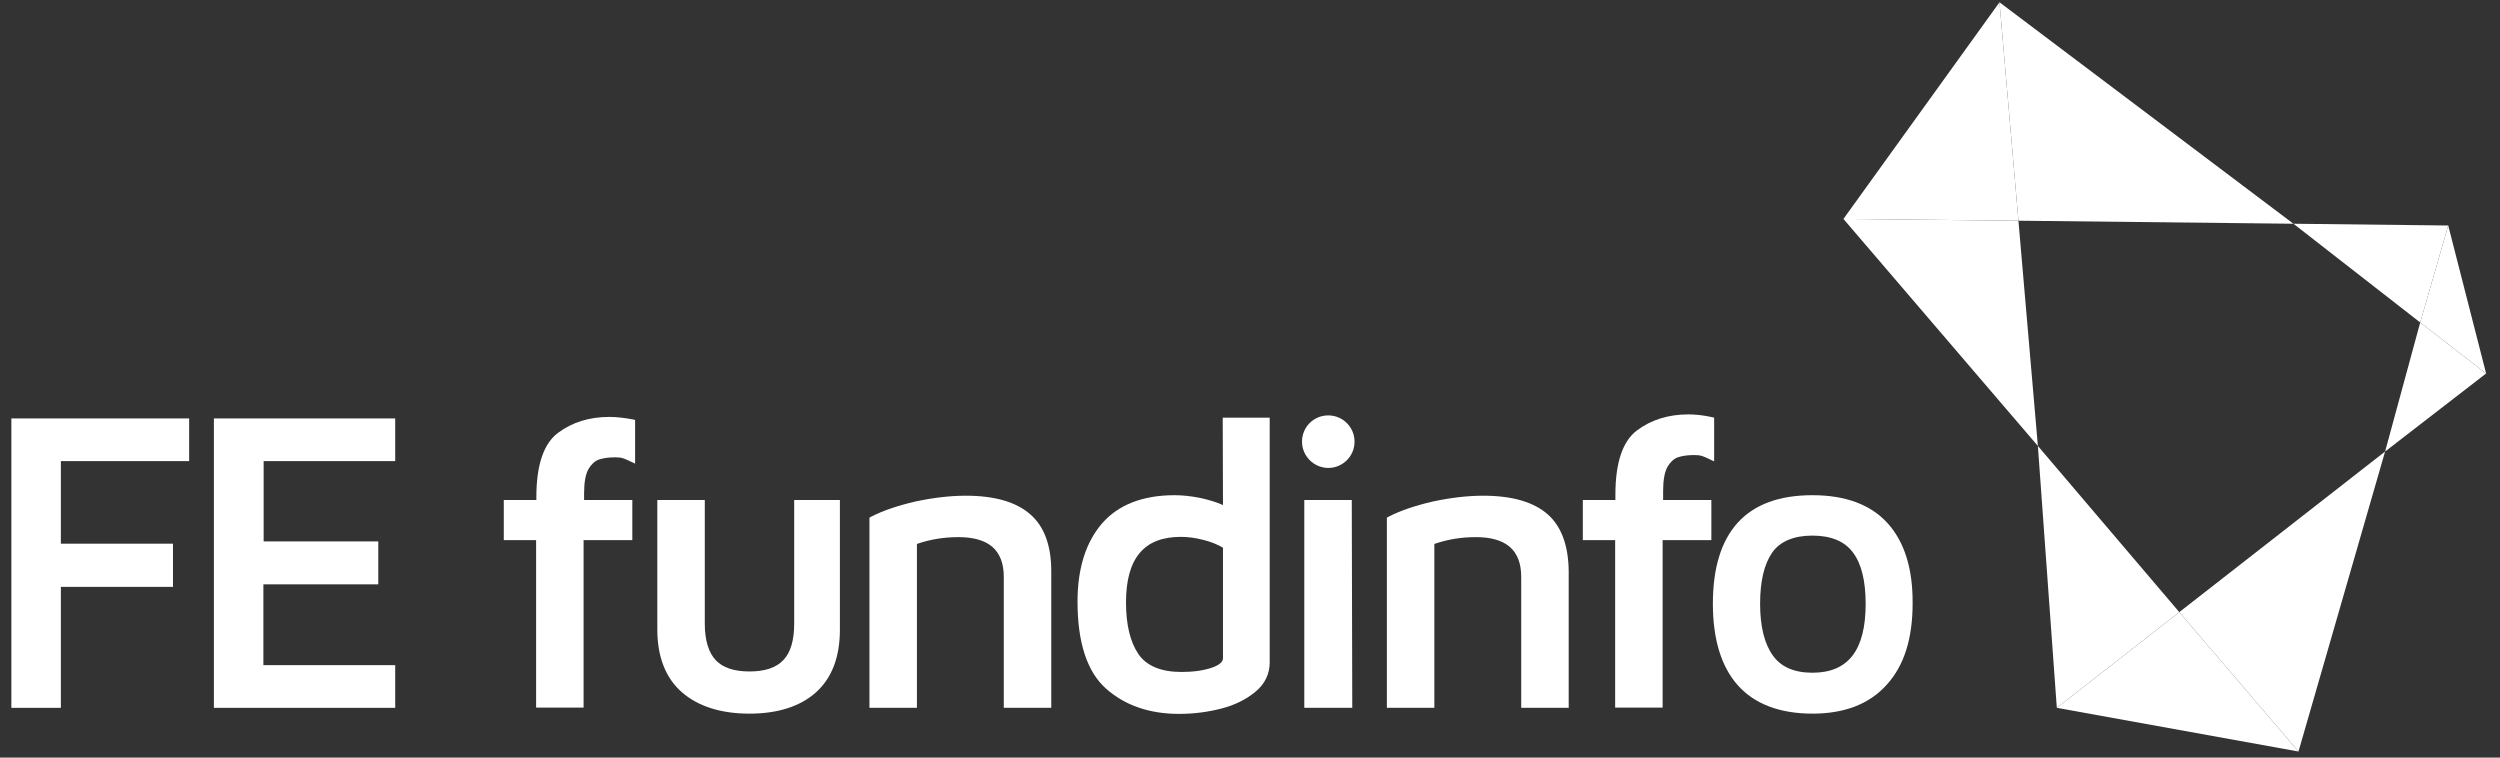
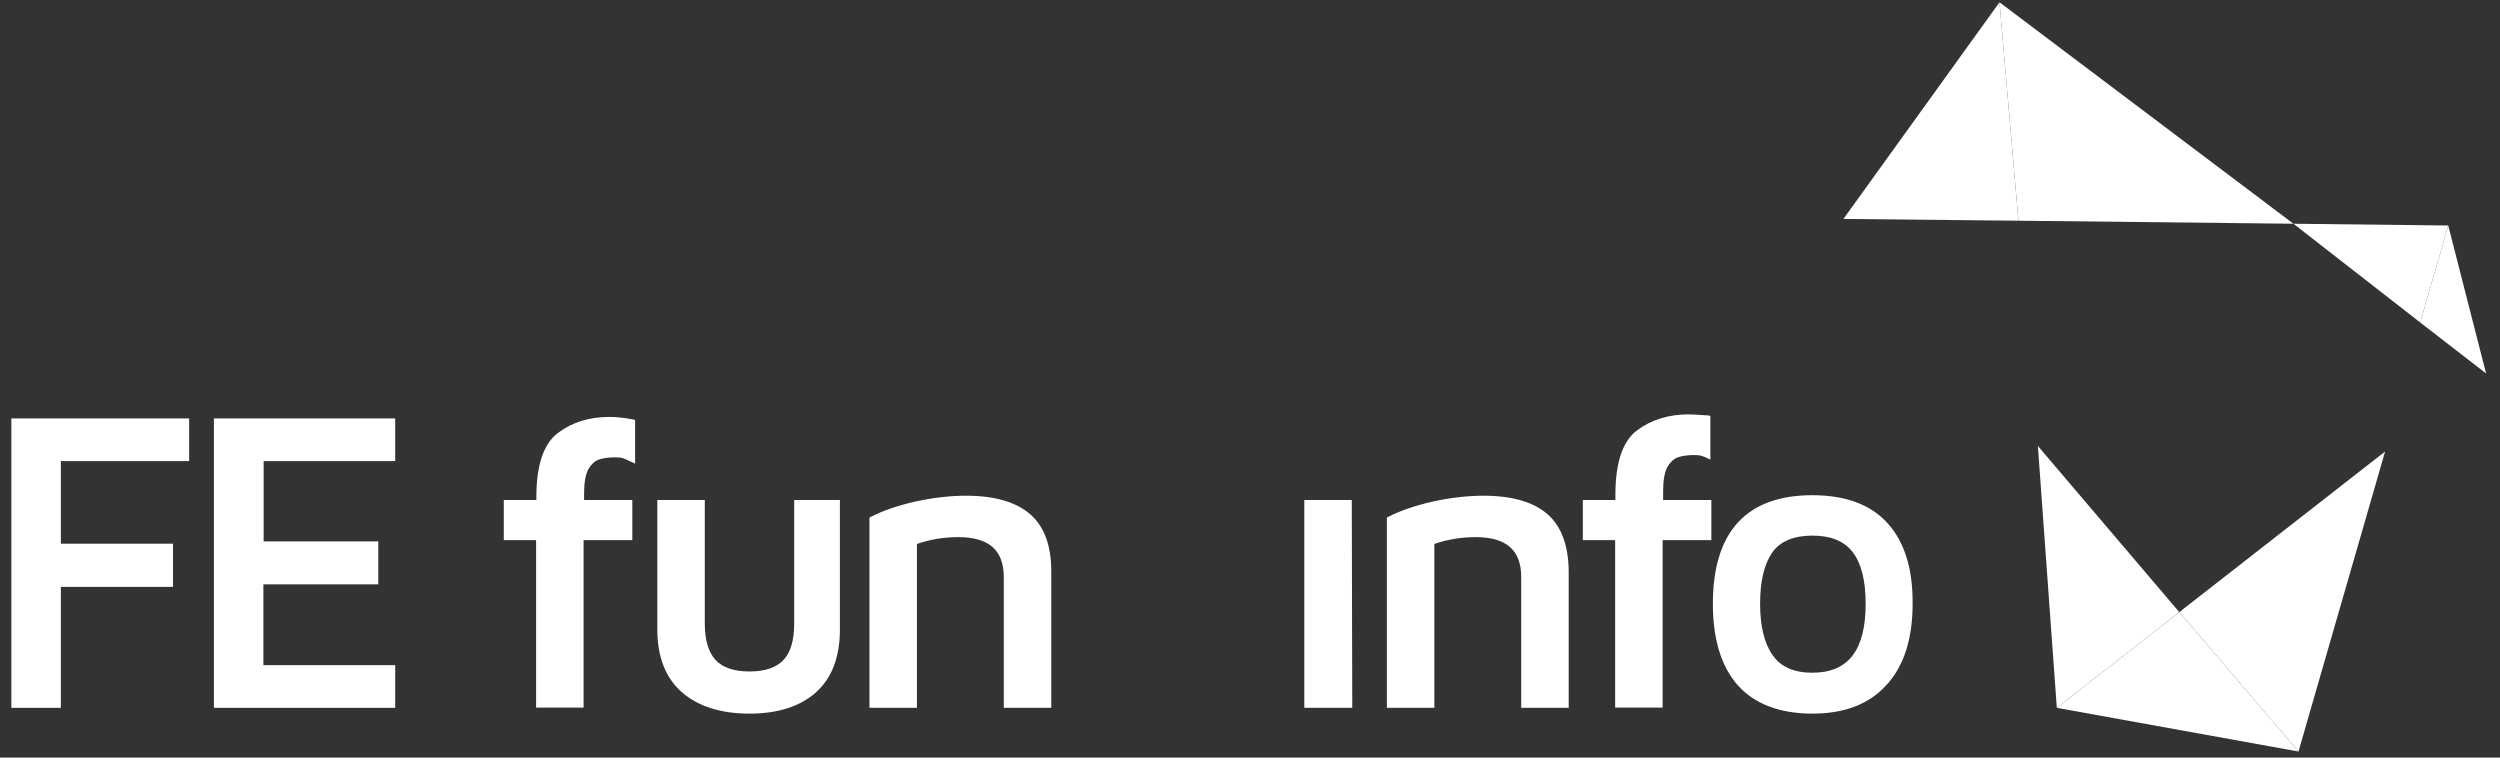
<svg xmlns="http://www.w3.org/2000/svg" version="1.1" id="Layer_1" x="0px" y="0px" viewBox="0 0 990 300" style="enable-background:new 0 0 990 300;" xml:space="preserve">
  <rect x="0" y="0" width="990" height="300" fill="#333333" stroke="none" />
  <style type="text/css">
	.st0{fill:#FFFFFF;}
</style>
  <g>
    <g>
      <g>
        <polygon class="st0" points="908.1,88.6 908.1,88.6 908.2,88.6 791.8,0.9 799.3,87.4    " />
        <polygon class="st0" points="814.5,280.3 910.2,297.6 863,242.4    " />
-         <polygon class="st0" points="944.5,178.8 984.5,147.9 958.4,127.7    " />
-         <polygon class="st0" points="799.3,87.4 730,86.7 807,176.6    " />
        <polygon class="st0" points="807,176.6 814.5,280.3 863,242.4    " />
        <polygon class="st0" points="910.2,297.6 944.5,178.8 863,242.4    " />
        <polygon class="st0" points="908.2,88.6 958.4,127.7 969.5,89.3    " />
        <polygon class="st0" points="791.8,0.9 730,86.7 799.3,87.4    " />
      </g>
      <polygon class="st0" points="984.5,147.9 969.5,89.3 958.4,127.7   " />
    </g>
-     <path class="st0" d="M526,164.5L526,164.5c-5.8,0-10.4,4.6-10.4,10.4v0c0,5.7,4.7,10.4,10.4,10.4h0c5.7,0,10.4-4.6,10.4-10.4v0   C536.4,169.1,531.7,164.5,526,164.5z" />
    <g>
      <polygon class="st0" points="4.5,280.3 24.1,280.3 24.1,232.4 68.5,232.4 68.5,215.3 24.1,215.3 24.1,182.6 74.9,182.6     74.9,165.7 4.5,165.7   " />
      <polygon class="st0" points="156.5,182.6 156.5,165.7 84.7,165.7 84.7,280.3 156.5,280.3 156.5,263.4 104.3,263.4 104.3,231.4     149.8,231.4 149.8,214.4 104.4,214.4 104.4,182.6   " />
    </g>
    <path class="st0" d="M314.5,247c0,6.5-1.4,11.4-4.3,14.4c-2.8,3-7.3,4.5-13.4,4.5c-6.1,0-10.6-1.5-13.4-4.5   c-2.8-3-4.3-7.9-4.3-14.4V198h-18.8v51.3c0,10.8,3.3,19.2,9.7,24.8c6.4,5.6,15.4,8.5,26.8,8.5c11.3,0,20.2-2.9,26.4-8.5   c6.3-5.7,9.4-14,9.4-24.8V198h-18.1V247z" />
    <path class="st0" d="M407.9,203.6c-5.5-4.8-14-7.3-25.4-7.3c-6.3,0-13,0.8-20,2.3c-6.9,1.6-12.9,3.6-17.7,6.1l-0.5,0.3v75.3h18.8   v-64.9c5.2-1.8,10.7-2.7,16.4-2.7c12.1,0,18,5.2,18,15.8v51.8h18.8v-54.1C416.3,216,413.5,208.4,407.9,203.6z" />
-     <path class="st0" d="M484.3,200c-2.7-1.2-5.7-2.1-9-2.8c-3.8-0.8-7.3-1.1-10.2-1.1c-12.6,0-22.3,3.8-28.7,11.2   c-6.4,7.4-9.7,17.8-9.7,30.9c0,16.3,3.8,27.9,11.4,34.6c7.5,6.6,17.2,9.9,28.8,9.9c5.7,0,11.3-0.7,16.7-2.1   c5.5-1.4,10-3.7,13.6-6.7c3.7-3.1,5.6-7,5.6-11.6v-96.9h-18.6L484.3,200L484.3,200z M484.3,260.7c0,1.4-1.5,2.7-4.4,3.7   c-3.2,1.1-7.3,1.7-12,1.7c-8.1,0-13.9-2.4-17.1-7.1c-3.3-4.9-4.9-11.8-4.9-20.4c0-17.5,7.1-26,21.7-26c2.9,0,5.9,0.4,8.9,1.2   c2.8,0.7,5.5,1.7,7.8,3.1L484.3,260.7L484.3,260.7z" />
    <polygon class="st0" points="516.5,198 516.5,280.3 535.5,280.3 535.3,198  " />
    <path class="st0" d="M612.8,203.6c-5.5-4.8-14-7.3-25.4-7.3c-6.3,0-13,0.8-20,2.3c-6.9,1.6-12.9,3.6-17.7,6.1l-0.5,0.3v75.3h18.8   v-64.9c5.2-1.8,10.7-2.7,16.4-2.7c12.1,0,18,5.2,18,15.8v51.8h18.8v-54.1C621.1,216,618.3,208.4,612.8,203.6z" />
-     <path class="st0" d="M668.6,164.1c-7.8,0-14.7,2.1-20.3,6.3c-5.7,4.2-8.6,12.8-8.6,25.4v2.2h-12.9v15.9h12.8v66.3h18.8v-66.3h19.3   V198h-19.1v-3.6c0-4.3,0.6-7.5,1.7-9.5c1.1-1.9,2.5-3.2,4.1-3.8c1.8-0.6,3.9-0.9,6.5-0.9c1.3,0,2.3,0.1,3.2,0.4   c0.9,0.3,2,0.8,3.2,1.4l1.5,0.7v-17.3l-0.8-0.2C674.8,164.5,671.7,164.1,668.6,164.1z" />
+     <path class="st0" d="M668.6,164.1c-7.8,0-14.7,2.1-20.3,6.3c-5.7,4.2-8.6,12.8-8.6,25.4v2.2h-12.9v15.9h12.8v66.3h18.8v-66.3h19.3   V198h-19.1v-3.6c0-4.3,0.6-7.5,1.7-9.5c1.1-1.9,2.5-3.2,4.1-3.8c1.8-0.6,3.9-0.9,6.5-0.9c1.3,0,2.3,0.1,3.2,0.4   c0.9,0.3,2,0.8,3.2,1.4v-17.3l-0.8-0.2C674.8,164.5,671.7,164.1,668.6,164.1z" />
    <path class="st0" d="M241.3,165.1c-7.9,0-14.7,2.1-20.3,6.3c-5.7,4.2-8.6,12.8-8.6,25.4v1.2h-12.9v15.9h12.8v66.3h18.8v-66.3h19.3   V198h-19.1v-2.7c0-4.3,0.6-7.5,1.7-9.5c1.1-1.9,2.5-3.2,4.1-3.8c1.8-0.6,3.9-0.9,6.5-0.9c1.3,0,2.4,0.1,3.2,0.4   c0.9,0.3,2,0.8,3.2,1.4l1.5,0.7v-17.3l-0.8-0.2C247.4,165.5,244.3,165.1,241.3,165.1z" />
    <g>
      <path class="st0" d="M747.5,207.2c-6.7-7.4-16.7-11.1-29.8-11.1c-26.1,0-39.4,14.5-39.4,43c0,14,3.3,24.9,9.9,32.3    c6.6,7.4,16.6,11.2,29.6,11.2c12.6,0,22.5-3.8,29.3-11.4c6.9-7.5,10.3-18.3,10.3-32.2C757.5,225.3,754.2,214.6,747.5,207.2z     M717.7,266.4c-7.2,0-12.5-2.3-15.7-6.9c-3.3-4.6-5-11.5-5-20.4c0-8.9,1.6-15.7,4.8-20.3c3.1-4.4,8.5-6.7,15.9-6.7    c7.3,0,12.7,2.2,16,6.6c3.4,4.4,5.1,11.3,5.1,20.4C738.8,257.5,731.9,266.4,717.7,266.4z" />
    </g>
  </g>
</svg>